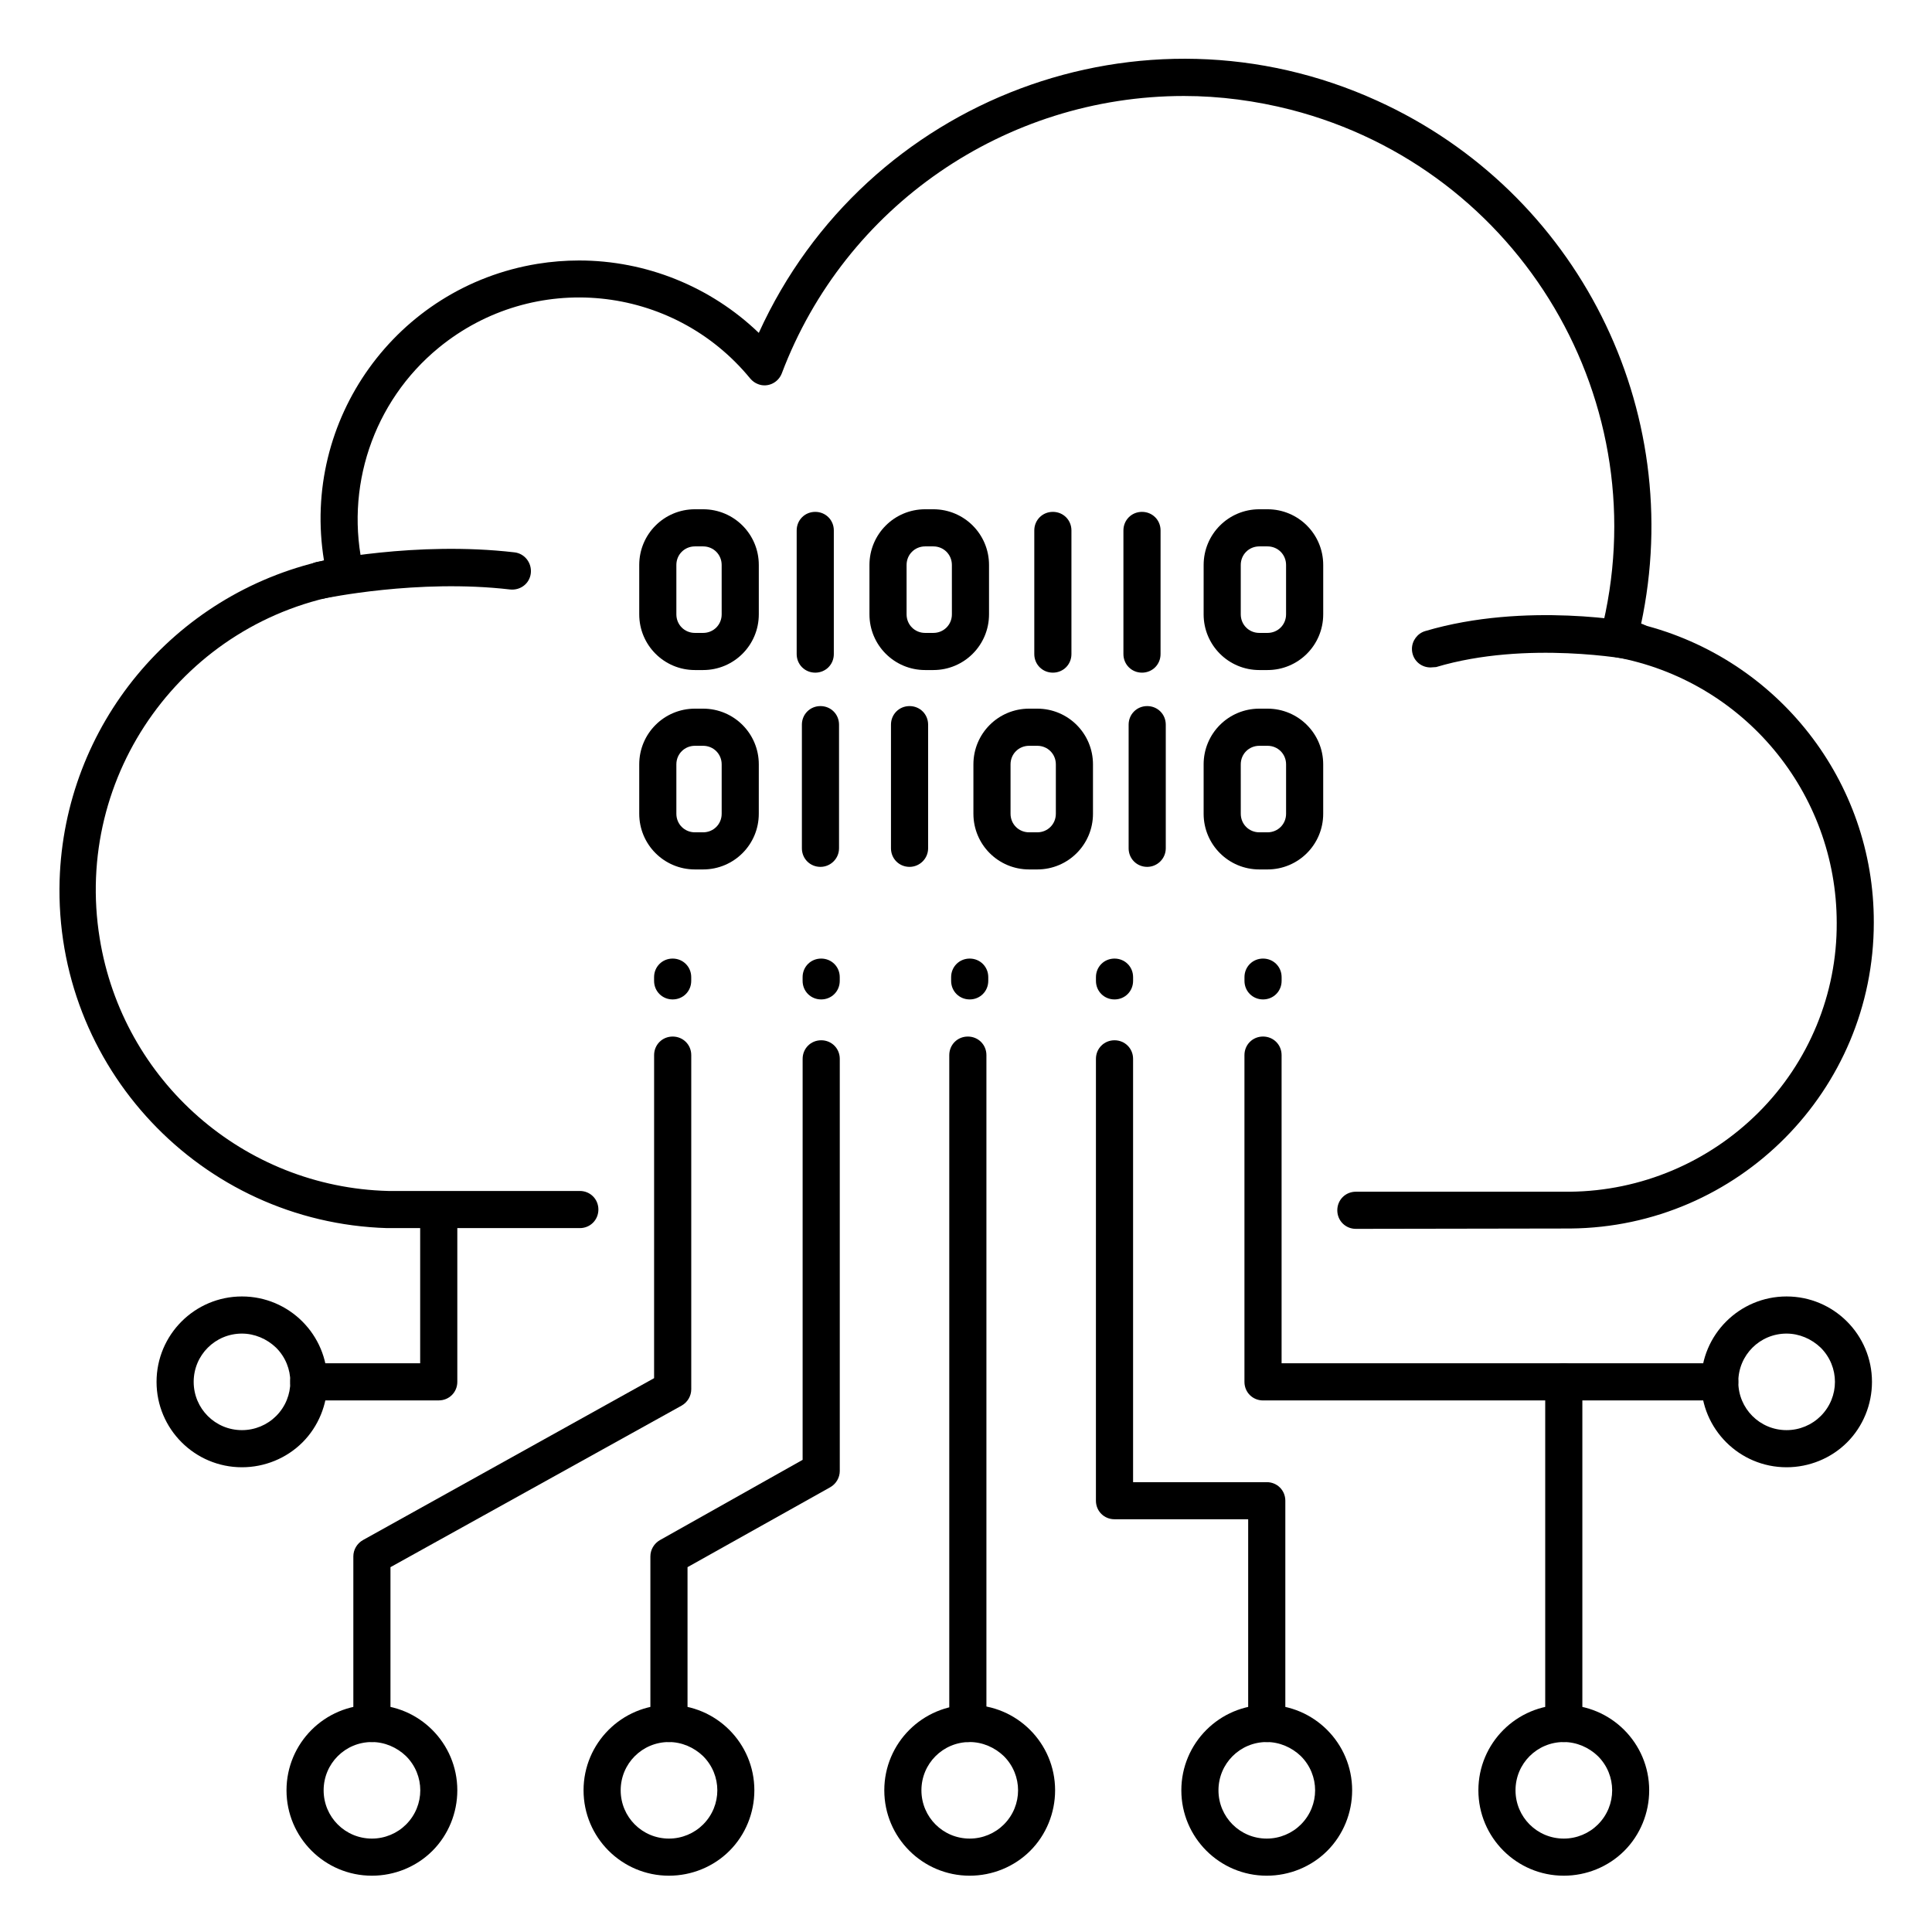
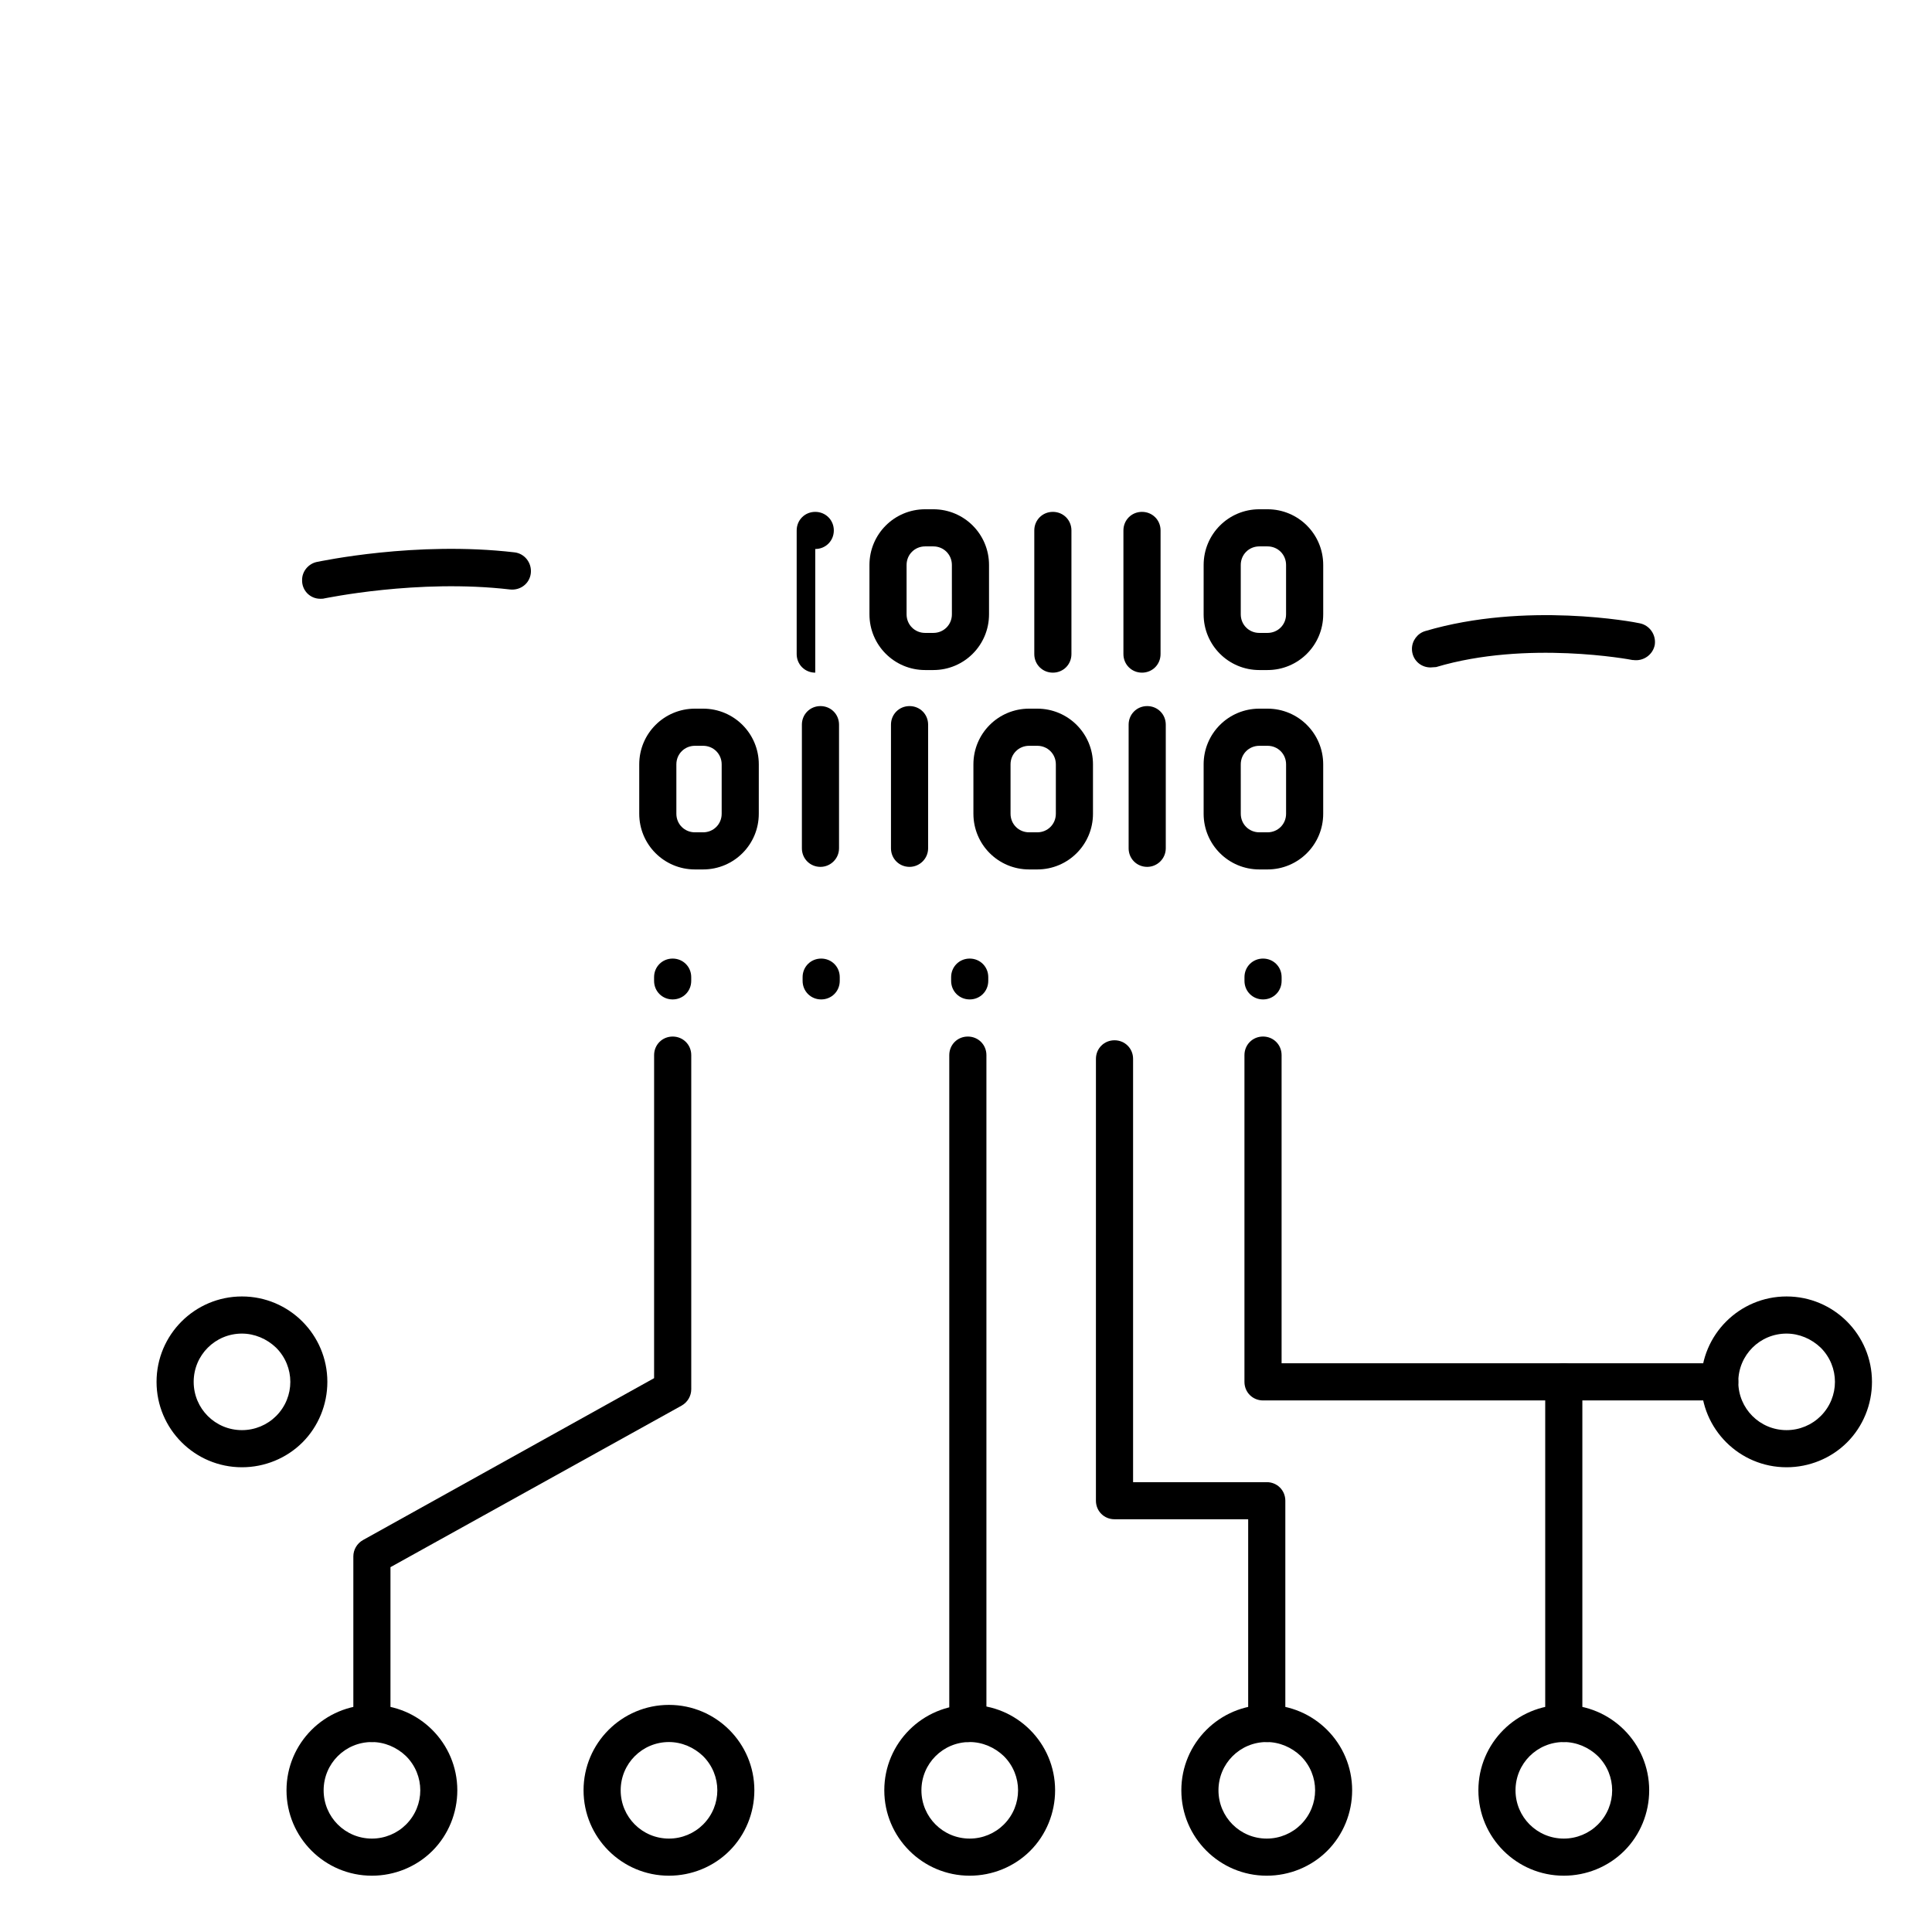
<svg xmlns="http://www.w3.org/2000/svg" fill="#000000" width="800px" height="800px" version="1.1" viewBox="144 144 512 512">
  <g>
    <path d="m523.1 320.88c-2.754 0-4.922-2.164-4.922-4.922 0-2.164 1.477-4.133 3.543-4.723 26.566-7.871 55.598-2.363 56.777-2.066 2.656 0.492 4.43 3.051 4.035 5.707-0.492 2.656-3.051 4.43-5.707 4.035h-0.195c-0.395-0.098-28.043-5.312-52.055 1.871-0.59 0-0.984 0.098-1.477 0.098z" />
-     <path d="m503.32 469.66c-2.754 0-4.922-2.164-4.922-4.922 0-2.754 2.164-4.922 4.922-4.922h56.777c18.793-0.195 36.703-7.773 49.988-21.059 13.285-13.285 20.762-31.391 20.664-50.184 0-34.539-24.699-64.254-58.746-70.453-2.656-0.492-4.43-3.051-3.938-5.707 0-0.098 0-0.195 0.098-0.395 15.742-61.008-21.059-123.2-82.066-138.94-9.25-2.363-18.793-3.641-28.34-3.641-47.332 0-89.84 29.227-106.57 73.504-0.984 2.559-3.836 3.836-6.297 2.856-0.789-0.297-1.477-0.789-2.066-1.477-20.566-25.094-57.465-28.734-82.559-8.168-17.418 14.27-25.094 37.293-19.875 59.137 0.297 1.277 0.098 2.754-0.688 3.836-0.789 1.18-1.969 1.969-3.344 2.164-43.492 6.988-73.012 47.922-65.93 91.414 6.102 37.785 38.18 65.93 76.457 66.914h50.773c2.754 0 4.922 2.164 4.922 4.922 0 2.754-2.164 4.922-4.922 4.922h-51.07c-49.398-1.477-88.266-42.805-86.789-92.199 1.277-40.934 30.109-75.77 70.062-84.723-6.102-37.293 19.188-72.52 56.582-78.621 3.641-0.59 7.379-0.887 11.02-0.887 17.711 0 34.832 6.887 47.625 19.188 28.34-62.289 101.75-89.84 163.93-61.5 53.039 24.109 82.066 81.77 69.863 138.75 36.309 9.055 61.797 41.625 61.695 79.016 0 44.477-35.918 80.688-80.395 81.082z" />
    <path d="m228.88 302.68c-2.754 0-4.922-2.262-4.82-5.019 0-2.262 1.672-4.231 3.836-4.723 1.082-0.195 26.273-5.609 52.449-2.559 2.656 0.297 4.625 2.754 4.328 5.512-0.297 2.754-2.754 4.625-5.512 4.328-24.5-2.856-49.004 2.363-49.199 2.363-0.293 0.098-0.688 0.098-1.082 0.098z" />
    <path d="m400.98 641.08c-12.496 0-22.633-10.137-22.633-22.633 0-12.496 10.137-22.633 22.633-22.633s22.633 10.137 22.633 22.633c0 6.004-2.363 11.809-6.594 16.039-4.234 4.234-10.039 6.594-16.039 6.594zm0-35.422c-7.086 0-12.793 5.707-12.793 12.793 0 7.086 5.707 12.793 12.793 12.793 3.445 0 6.691-1.379 9.055-3.738 5.019-5.019 5.019-13.086 0-18.105-2.465-2.367-5.711-3.742-9.055-3.742z" />
    <path d="m479.7 641.08c-12.496 0-22.633-10.137-22.633-22.633 0-12.496 10.137-22.633 22.633-22.633s22.633 10.137 22.633 22.633c0 6.004-2.363 11.809-6.594 16.039-4.231 4.234-10.035 6.594-16.039 6.594zm0-35.422c-7.086 0-12.793 5.707-12.793 12.793 0 7.086 5.707 12.793 12.793 12.793 3.445 0 6.691-1.379 9.055-3.738 5.019-5.019 5.019-13.086 0-18.105-2.461-2.367-5.711-3.742-9.055-3.742z" />
    <path d="m558.42 641.08c-12.496 0-22.633-10.137-22.633-22.633 0-12.496 10.137-22.633 22.633-22.633s22.633 10.137 22.633 22.633c0 6.004-2.363 11.809-6.594 16.039-4.231 4.234-10.035 6.594-16.039 6.594zm0-35.422c-7.086 0-12.793 5.707-12.793 12.793 0 7.086 5.707 12.793 12.793 12.793 3.445 0 6.691-1.379 9.055-3.738 5.019-5.019 5.019-13.086 0-18.105-2.461-2.367-5.707-3.742-9.055-3.742z" />
    <path d="m617.46 532.84c-12.496 0-22.633-10.137-22.633-22.633 0-12.496 10.137-22.633 22.633-22.633s22.633 10.137 22.633 22.633c0 6.004-2.363 11.809-6.594 16.039-4.234 4.231-10.039 6.594-16.039 6.594zm0-35.426c-7.086 0-12.793 5.707-12.793 12.793 0 7.086 5.707 12.793 12.793 12.793 3.445 0 6.691-1.379 9.055-3.738 5.019-5.019 5.019-13.086 0-18.105-2.465-2.363-5.711-3.742-9.055-3.742z" />
    <path d="m208.12 532.84c-12.496 0-22.633-10.137-22.633-22.633 0-12.496 10.137-22.633 22.633-22.633 12.496 0 22.633 10.137 22.633 22.633 0 6.004-2.363 11.809-6.594 16.039-4.231 4.231-10.035 6.594-16.039 6.594zm0-35.426c-7.086 0-12.793 5.707-12.793 12.793 0 7.086 5.707 12.793 12.793 12.793 3.445 0 6.691-1.379 9.055-3.738 5.019-5.019 5.019-13.086 0-18.105-2.461-2.363-5.707-3.742-9.055-3.742z" />
    <path d="m242.56 641.08c-12.496 0-22.633-10.137-22.633-22.633 0-12.496 10.137-22.633 22.633-22.633s22.633 10.137 22.633 22.633c0 6.004-2.363 11.809-6.594 16.039-4.231 4.234-10.039 6.594-16.039 6.594zm0-35.422c-7.086 0-12.793 5.707-12.793 12.793 0 7.086 5.707 12.793 12.793 12.793 3.445 0 6.691-1.379 9.055-3.738 5.019-5.019 5.019-13.086 0-18.105-2.461-2.367-5.711-3.742-9.055-3.742z" />
    <path d="m321.28 641.08c-12.496 0-22.633-10.137-22.633-22.633 0-12.496 10.137-22.633 22.633-22.633s22.633 10.137 22.633 22.633c0 6.004-2.363 11.809-6.594 16.039-4.231 4.234-10.035 6.594-16.039 6.594zm0-35.422c-7.086 0-12.793 5.707-12.793 12.793 0 7.086 5.707 12.793 12.793 12.793 3.445 0 6.691-1.379 9.055-3.738 5.019-5.019 5.019-13.086 0-18.105-2.461-2.367-5.707-3.742-9.055-3.742z" />
    <path d="m400.49 605.66c-2.754 0-4.922-2.164-4.922-4.922v-177.12c0-2.754 2.164-4.922 4.922-4.922 2.754 0 4.922 2.164 4.922 4.922v177.12c-0.004 2.758-2.168 4.922-4.922 4.922z" />
    <path d="m242.56 605.66c-2.754 0-4.922-2.164-4.922-4.922v-44.281c0-1.77 0.984-3.445 2.559-4.328l77.145-42.902 0.004-85.609c0-2.754 2.164-4.922 4.922-4.922 2.754 0 4.922 2.164 4.922 4.922v88.559c0 1.77-0.984 3.445-2.559 4.328l-77.152 42.809v41.426c0 2.758-2.164 4.922-4.918 4.922z" />
-     <path d="m321.28 605.66c-2.754 0-4.922-2.164-4.922-4.922v-44.281c0-1.77 0.984-3.445 2.559-4.328l37.785-21.254 0.004-106.27c0-2.754 2.164-4.922 4.922-4.922 2.754 0 4.922 2.164 4.922 4.922v109.22c0 1.77-0.984 3.445-2.559 4.328l-37.789 21.16v41.426c0 2.758-2.164 4.922-4.922 4.922z" />
    <path d="m558.42 605.66c-2.754 0-4.922-2.164-4.922-4.922v-85.609h-74.785c-2.754 0-4.922-2.164-4.922-4.922v-86.594c0-2.754 2.164-4.922 4.922-4.922 2.754 0 4.922 2.164 4.922 4.922v81.672h74.785c2.754 0 4.922 2.164 4.922 4.922v90.527c0 2.762-2.164 4.926-4.922 4.926z" />
    <path d="m479.7 605.66c-2.754 0-4.922-2.164-4.922-4.922v-54.121h-35.426c-2.754 0-4.922-2.164-4.922-4.922l0.004-117.09c0-2.754 2.164-4.922 4.922-4.922 2.754 0 4.922 2.164 4.922 4.922v112.18h35.426c2.754 0 4.922 2.164 4.922 4.922v59.039c-0.008 2.758-2.172 4.922-4.926 4.922z" />
    <path d="m599.75 515.12h-41.328c-2.754 0-4.922-2.164-4.922-4.922 0-2.754 2.164-4.922 4.922-4.922h41.328c2.754 0 4.922 2.164 4.922 4.922s-2.164 4.922-4.922 4.922z" />
-     <path d="m260.27 515.12h-34.441c-2.754 0-4.922-2.164-4.922-4.922 0-2.754 2.164-4.922 4.922-4.922h29.52v-40.539c0-2.754 2.164-4.922 4.922-4.922 2.754 0 4.922 2.164 4.922 4.922v45.465c0 2.754-2.168 4.918-4.922 4.918z" />
    <path d="m322.26 408.86c-2.754 0-4.922-2.164-4.922-4.922v-0.984c0-2.754 2.164-4.922 4.922-4.922 2.754 0 4.922 2.164 4.922 4.922v0.984c0 2.758-2.168 4.922-4.922 4.922z" />
    <path d="m361.62 408.86c-2.754 0-4.922-2.164-4.922-4.922v-0.984c0-2.754 2.164-4.922 4.922-4.922 2.754 0 4.922 2.164 4.922 4.922v0.984c0 2.758-2.164 4.922-4.922 4.922z" />
    <path d="m400.98 408.86c-2.754 0-4.922-2.164-4.922-4.922v-0.984c0-2.754 2.164-4.922 4.922-4.922 2.754 0 4.922 2.164 4.922 4.922v0.984c-0.004 2.758-2.168 4.922-4.922 4.922z" />
-     <path d="m439.36 408.86c-2.754 0-4.922-2.164-4.922-4.922v-0.984c0-2.754 2.164-4.922 4.922-4.922 2.754 0 4.922 2.164 4.922 4.922v0.984c-0.004 2.758-2.168 4.922-4.922 4.922z" />
    <path d="m478.72 408.86c-2.754 0-4.922-2.164-4.922-4.922v-0.984c0-2.754 2.164-4.922 4.922-4.922 2.754 0 4.922 2.164 4.922 4.922v0.984c0 2.758-2.168 4.922-4.922 4.922z" />
    <path d="m361.43 373.73c-2.754 0-4.922-2.164-4.922-4.922v-32.766c0-2.754 2.164-4.922 4.922-4.922 2.754 0 4.922 2.164 4.922 4.922v32.766c-0.004 2.758-2.266 4.922-4.922 4.922z" />
    <path d="m385.04 373.73c-2.754 0-4.922-2.164-4.922-4.922v-32.766c0-2.754 2.164-4.922 4.922-4.922 2.754 0 4.922 2.164 4.922 4.922v32.766c-0.004 2.758-2.266 4.922-4.922 4.922z" />
    <path d="m448.02 373.73c-2.754 0-4.922-2.164-4.922-4.922v-32.766c0-2.754 2.164-4.922 4.922-4.922 2.754 0 4.922 2.164 4.922 4.922v32.766c-0.004 2.758-2.266 4.922-4.922 4.922z" />
    <path d="m330.33 374.41h-2.164c-8.168 0-14.762-6.594-14.762-14.762v-13.086c0-8.168 6.594-14.762 14.762-14.762h2.164c8.168 0 14.762 6.594 14.762 14.762l-0.004 13.09c0 8.164-6.59 14.758-14.758 14.758zm-2.164-32.766c-2.754 0-4.922 2.164-4.922 4.922v13.086c0 2.754 2.164 4.922 4.922 4.922h2.164c2.754 0 4.922-2.164 4.922-4.922v-13.086c0-2.754-2.164-4.922-4.922-4.922z" />
    <path d="m418.89 374.41h-2.164c-8.168 0-14.762-6.594-14.762-14.762v-13.086c0-8.168 6.594-14.762 14.762-14.762h2.164c8.168 0 14.762 6.594 14.762 14.762v13.09c0 8.164-6.594 14.758-14.762 14.758zm-2.164-32.766c-2.754 0-4.922 2.164-4.922 4.922v13.086c0 2.754 2.164 4.922 4.922 4.922h2.164c2.754 0 4.922-2.164 4.922-4.922v-13.086c0-2.754-2.164-4.922-4.922-4.922z" />
    <path d="m479.9 374.41h-2.164c-8.168 0-14.762-6.594-14.762-14.762v-13.086c0-8.168 6.594-14.762 14.762-14.762h2.164c8.168 0 14.762 6.594 14.762 14.762v13.09c0 8.164-6.594 14.758-14.762 14.758zm-2.164-32.766c-2.754 0-4.922 2.164-4.922 4.922l0.004 13.086c0 2.754 2.164 4.922 4.922 4.922h2.164c2.754 0 4.922-2.164 4.922-4.922v-13.086c0-2.754-2.164-4.922-4.922-4.922z" />
    <path d="m446.64 322.26c-2.754 0-4.922-2.164-4.922-4.922v-32.766c0-2.754 2.164-4.922 4.922-4.922 2.754 0 4.922 2.164 4.922 4.922l-0.004 32.77c0 2.754-2.164 4.918-4.918 4.918z" />
    <path d="m423.02 322.26c-2.754 0-4.922-2.164-4.922-4.922v-32.766c0-2.754 2.164-4.922 4.922-4.922 2.754 0 4.922 2.164 4.922 4.922v32.77c0 2.754-2.164 4.918-4.922 4.918z" />
-     <path d="m360.05 322.26c-2.754 0-4.922-2.164-4.922-4.922v-32.766c0-2.754 2.164-4.922 4.922-4.922 2.754 0 4.922 2.164 4.922 4.922v32.77c0 2.754-2.164 4.918-4.922 4.918z" />
+     <path d="m360.05 322.26c-2.754 0-4.922-2.164-4.922-4.922v-32.766c0-2.754 2.164-4.922 4.922-4.922 2.754 0 4.922 2.164 4.922 4.922c0 2.754-2.164 4.918-4.922 4.918z" />
    <path d="m479.9 321.57h-2.164c-8.168 0-14.762-6.594-14.762-14.762l0.004-13.086c0-8.168 6.594-14.762 14.762-14.762h2.164c8.168 0 14.762 6.594 14.762 14.762v13.086c-0.004 8.168-6.598 14.762-14.766 14.762zm-2.164-32.77c-2.754 0-4.922 2.164-4.922 4.922v13.086c0 2.754 2.164 4.922 4.922 4.922h2.164c2.754 0 4.922-2.164 4.922-4.922v-13.086c0-2.754-2.164-4.922-4.922-4.922z" />
    <path d="m391.34 321.57h-2.164c-8.168 0-14.762-6.594-14.762-14.762v-13.086c0-8.168 6.594-14.762 14.762-14.762h2.164c8.168 0 14.762 6.594 14.762 14.762v13.086c-0.004 8.168-6.594 14.762-14.762 14.762zm-2.164-32.77c-2.754 0-4.922 2.164-4.922 4.922v13.086c0 2.754 2.164 4.922 4.922 4.922h2.164c2.754 0 4.922-2.164 4.922-4.922l-0.004-13.086c0-2.754-2.164-4.922-4.922-4.922z" />
-     <path d="m330.33 321.57h-2.164c-8.168 0-14.762-6.594-14.762-14.762v-13.086c0-8.168 6.594-14.762 14.762-14.762h2.164c8.168 0 14.762 6.594 14.762 14.762v13.086c-0.004 8.168-6.594 14.762-14.762 14.762zm-2.164-32.77c-2.754 0-4.922 2.164-4.922 4.922v13.086c0 2.754 2.164 4.922 4.922 4.922h2.164c2.754 0 4.922-2.164 4.922-4.922l-0.004-13.086c0-2.754-2.164-4.922-4.922-4.922z" />
  </g>
</svg>